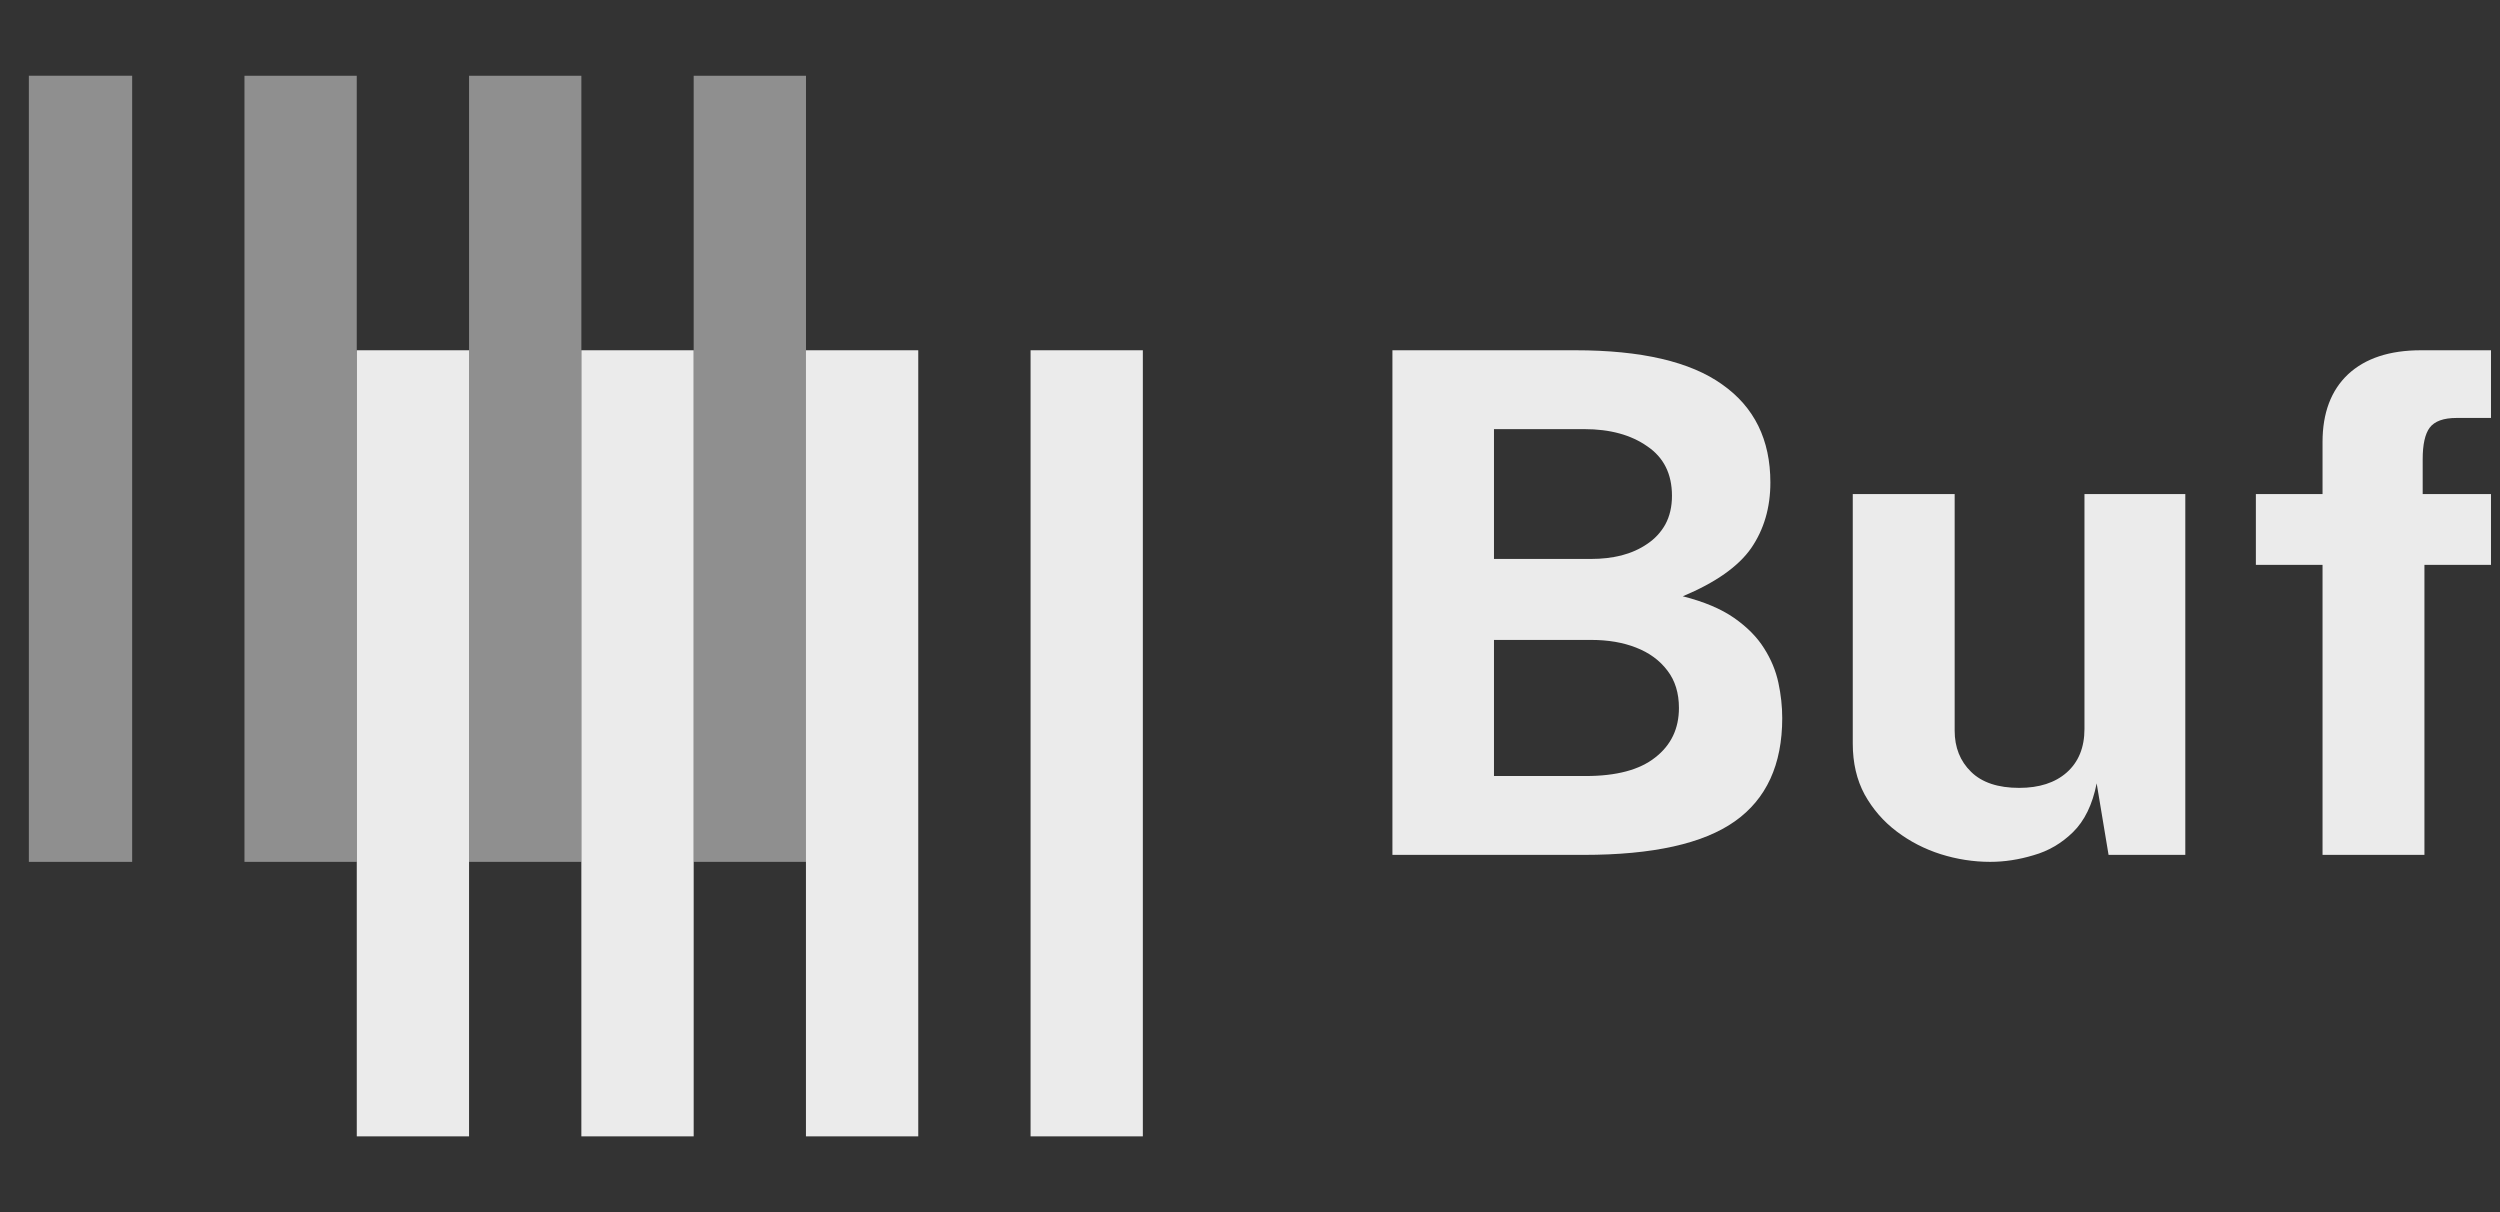
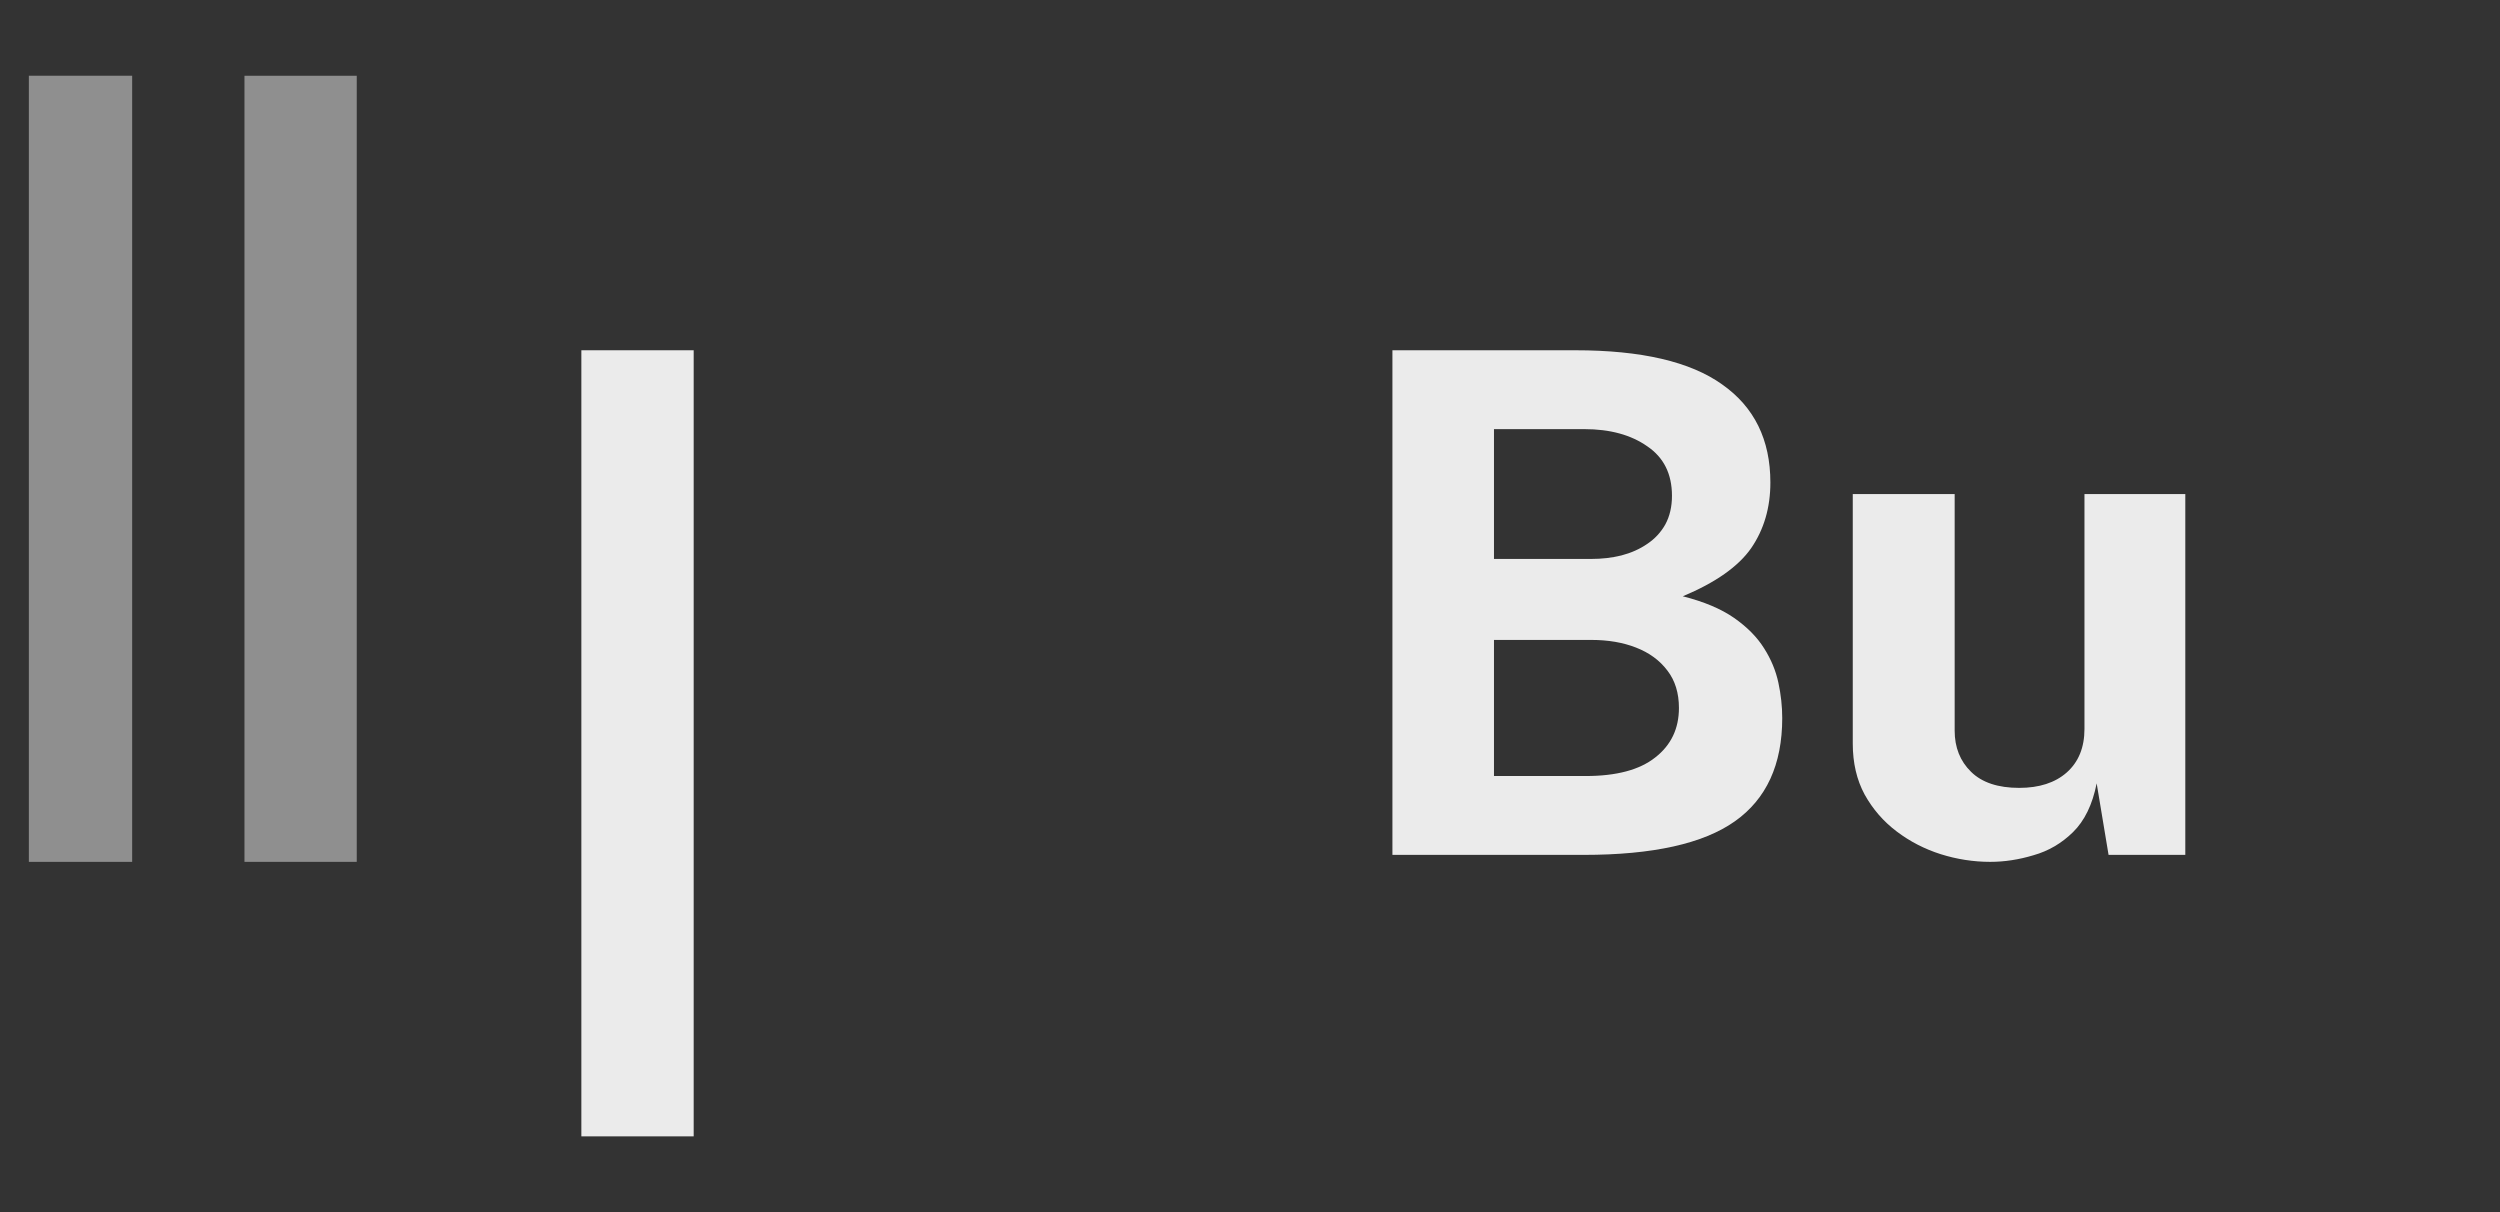
<svg xmlns="http://www.w3.org/2000/svg" width="66" height="32" viewBox="0 0 66 32" fill="none">
  <rect x="0" y="0" width="66" height="32" fill="#333333" stroke="none" />
  <g opacity="0.9" clip-path="url(#clip0_2713_2659)">
-     <path d="M12.383 9.247H9.419V30H12.383V9.247Z" fill="white" />
+     <path d="M12.383 9.247V30H12.383V9.247Z" fill="white" />
    <path d="M18.313 9.247H15.348V30H18.313V9.247Z" fill="white" />
-     <path d="M24.242 9.247H21.277V30H24.242V9.247Z" fill="white" />
-     <path d="M30.171 9.247H27.207V30H30.171V9.247Z" fill="white" />
    <path d="M3.489 2H0.524V22.753H3.489V2Z" fill="white" fill-opacity="0.5" />
    <path d="M9.418 2H6.454V22.753H9.418V2Z" fill="white" fill-opacity="0.5" />
-     <path d="M15.348 2H12.383V22.753H15.348V2Z" fill="white" fill-opacity="0.5" />
-     <path d="M21.278 2H18.313V22.753H21.278V2Z" fill="white" fill-opacity="0.5" />
-     <path d="M66.013 13.043V14.913H64.005V22.569H61.315V14.913H59.555V13.043H61.315V11.67C61.315 10.902 61.539 10.307 61.987 9.883C62.442 9.459 63.084 9.247 63.913 9.247H66.096L66.105 11.034H64.853C64.508 11.034 64.272 11.12 64.143 11.292C64.02 11.458 63.959 11.735 63.959 12.121V13.043H66.013Z" fill="white" />
    <path d="M52.542 22.753C52.1 22.753 51.664 22.685 51.234 22.55C50.81 22.415 50.423 22.216 50.073 21.951C49.723 21.687 49.441 21.362 49.226 20.975C49.017 20.588 48.913 20.14 48.913 19.63V13.043H51.603V19.289C51.603 19.731 51.747 20.093 52.036 20.376C52.324 20.659 52.748 20.8 53.307 20.8C53.835 20.8 54.253 20.665 54.56 20.395C54.873 20.118 55.03 19.734 55.03 19.243V13.043H57.692V22.569H55.666L55.352 20.68C55.242 21.239 55.033 21.669 54.726 21.97C54.425 22.265 54.078 22.467 53.685 22.578C53.298 22.695 52.917 22.753 52.542 22.753Z" fill="white" />
    <path d="M36.76 22.569V9.247H41.588C43.332 9.247 44.625 9.548 45.466 10.15C46.314 10.746 46.738 11.609 46.738 12.739C46.738 13.402 46.569 13.979 46.231 14.471C45.893 14.956 45.291 15.38 44.425 15.742C44.984 15.883 45.436 16.074 45.78 16.313C46.123 16.553 46.388 16.82 46.572 17.115C46.756 17.404 46.882 17.707 46.95 18.027C47.017 18.34 47.051 18.65 47.051 18.957C47.051 20.186 46.633 21.095 45.798 21.684C44.963 22.274 43.633 22.569 41.809 22.569H36.76ZM39.441 20.487H41.864C42.675 20.487 43.286 20.324 43.697 19.998C44.115 19.673 44.324 19.237 44.324 18.69C44.324 18.297 44.223 17.968 44.02 17.704C43.817 17.434 43.541 17.232 43.191 17.096C42.847 16.961 42.454 16.894 42.011 16.894H39.441V20.487ZM39.441 14.756H42.011C42.288 14.756 42.552 14.726 42.804 14.664C43.062 14.597 43.289 14.495 43.486 14.36C43.688 14.225 43.848 14.053 43.965 13.844C44.081 13.629 44.14 13.377 44.14 13.089C44.14 12.511 43.922 12.075 43.486 11.781C43.056 11.48 42.503 11.329 41.827 11.329H39.441V14.756Z" fill="white" />
  </g>
  <defs>
    <clipPath id="clip0_2713_2659">
      <rect width="65" height="32" fill="white" transform="translate(0.762)" />
    </clipPath>
  </defs>
</svg>